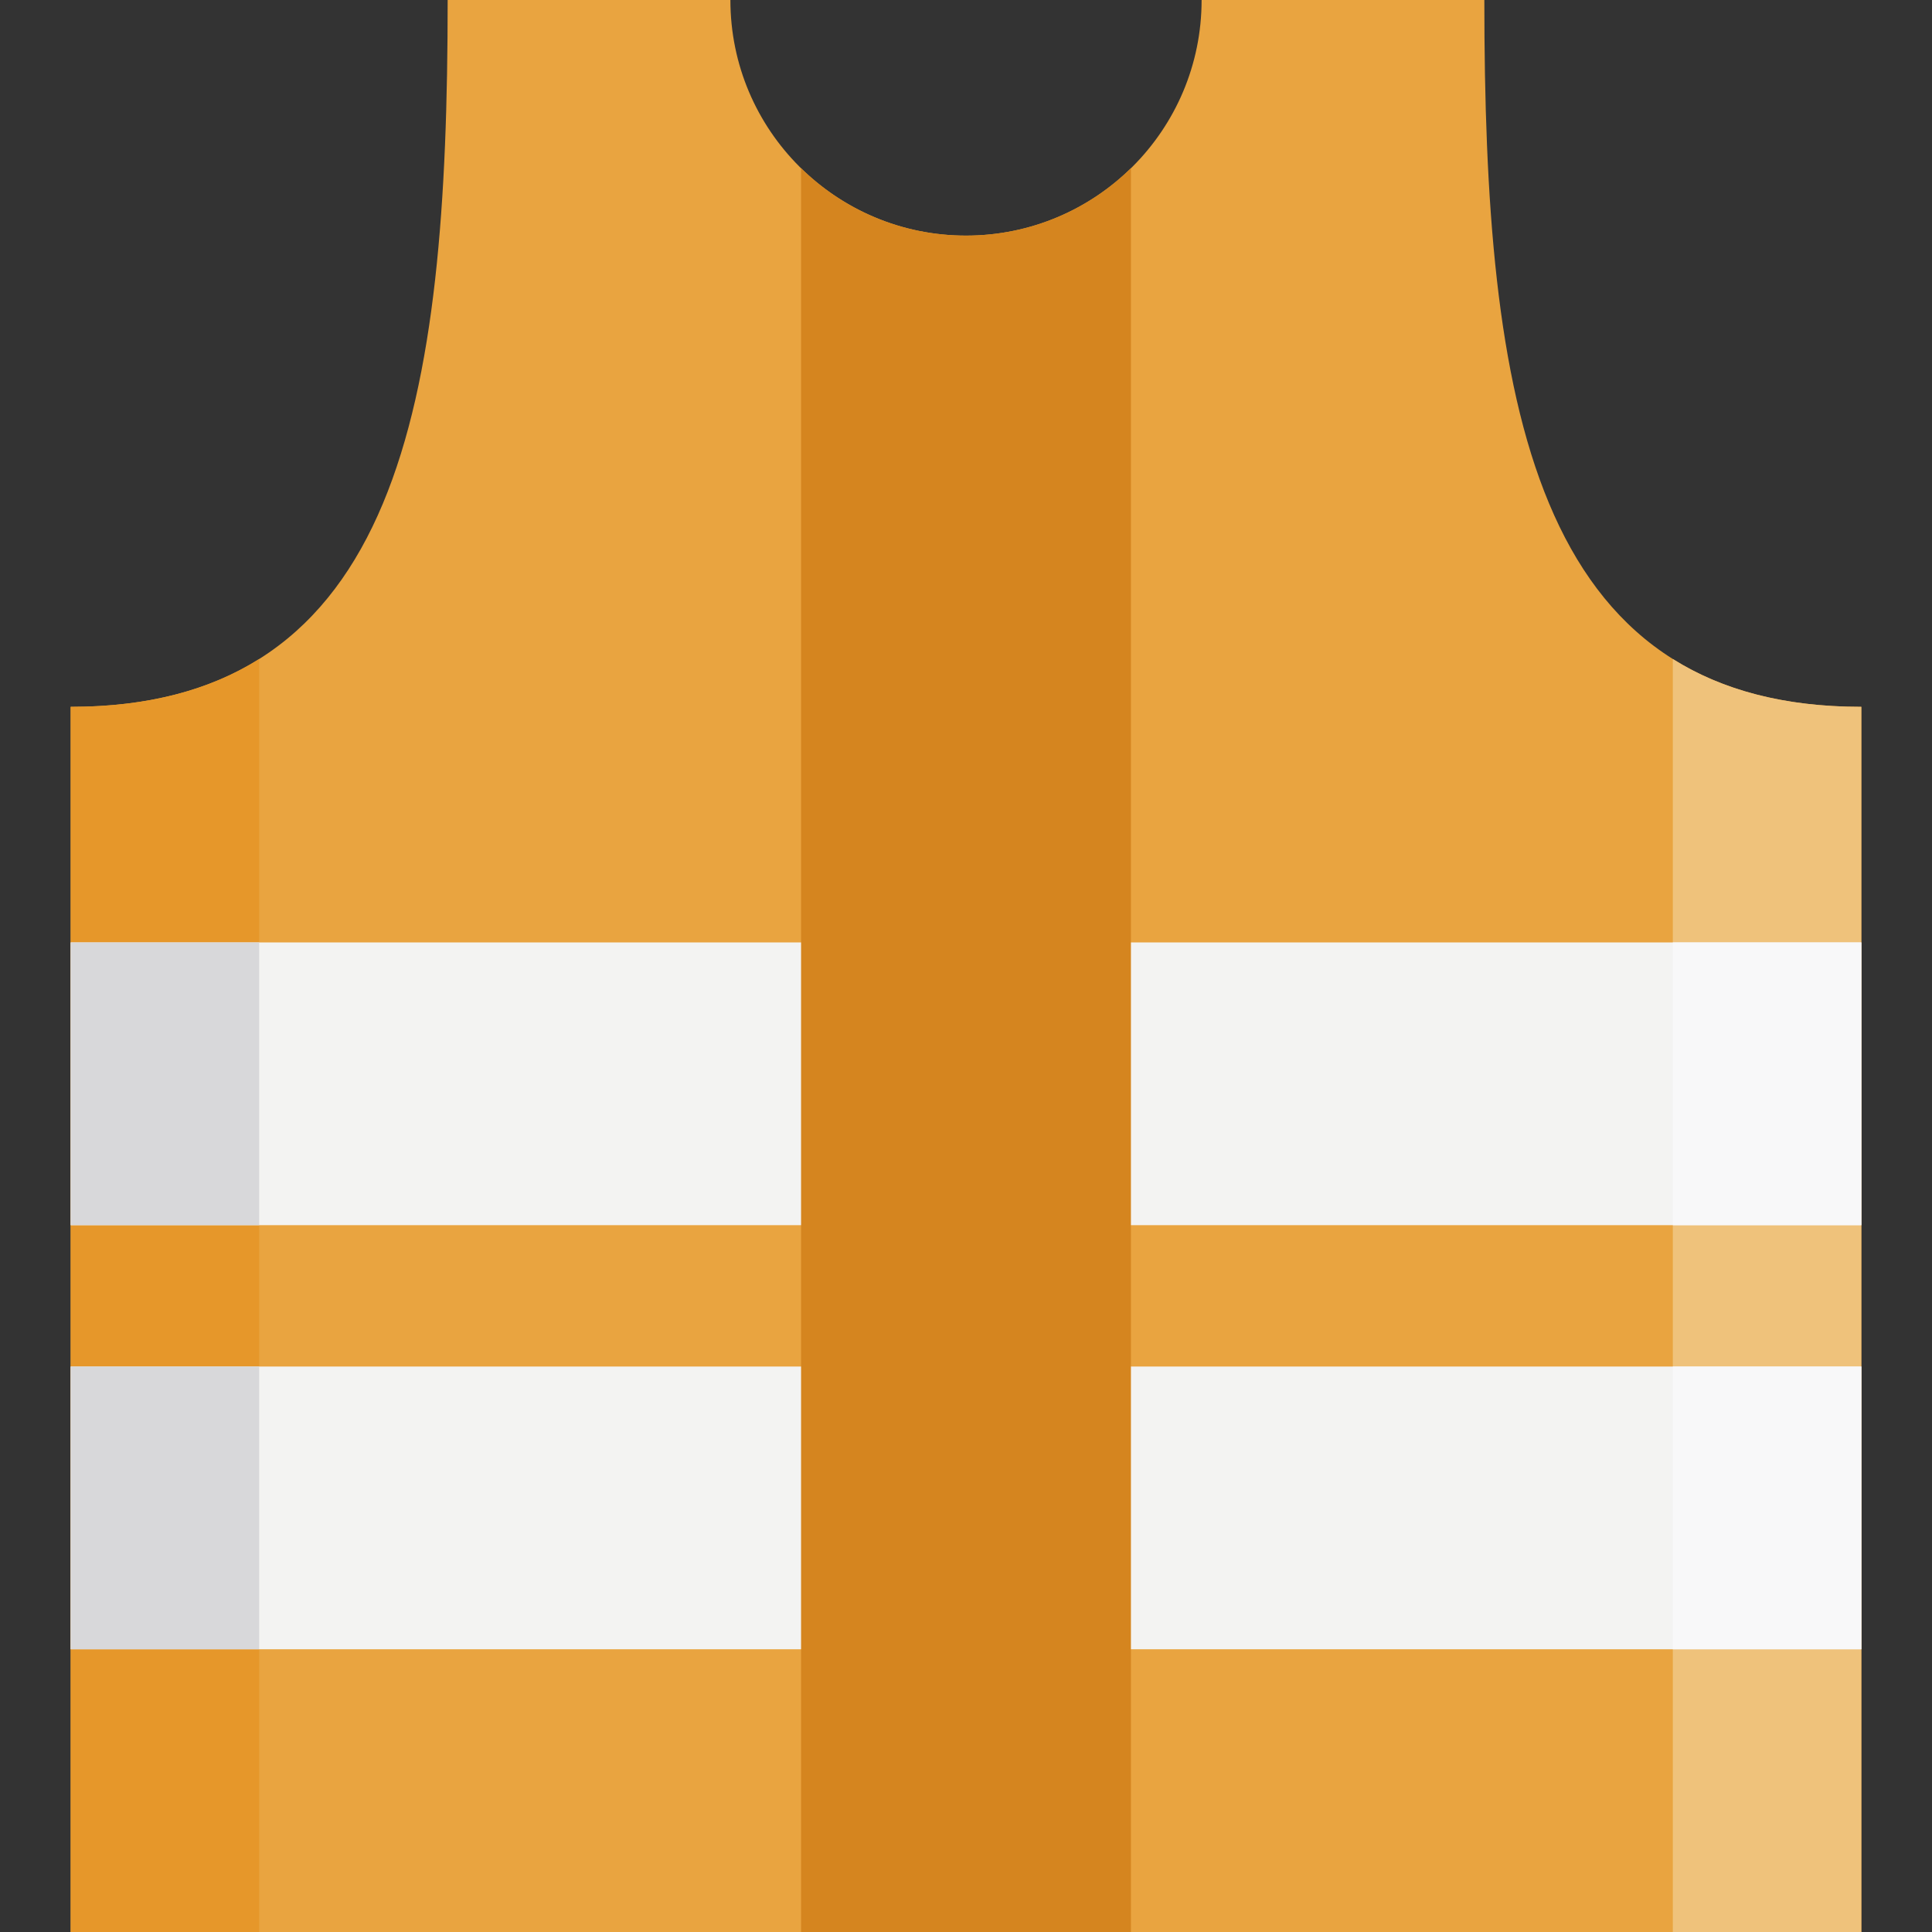
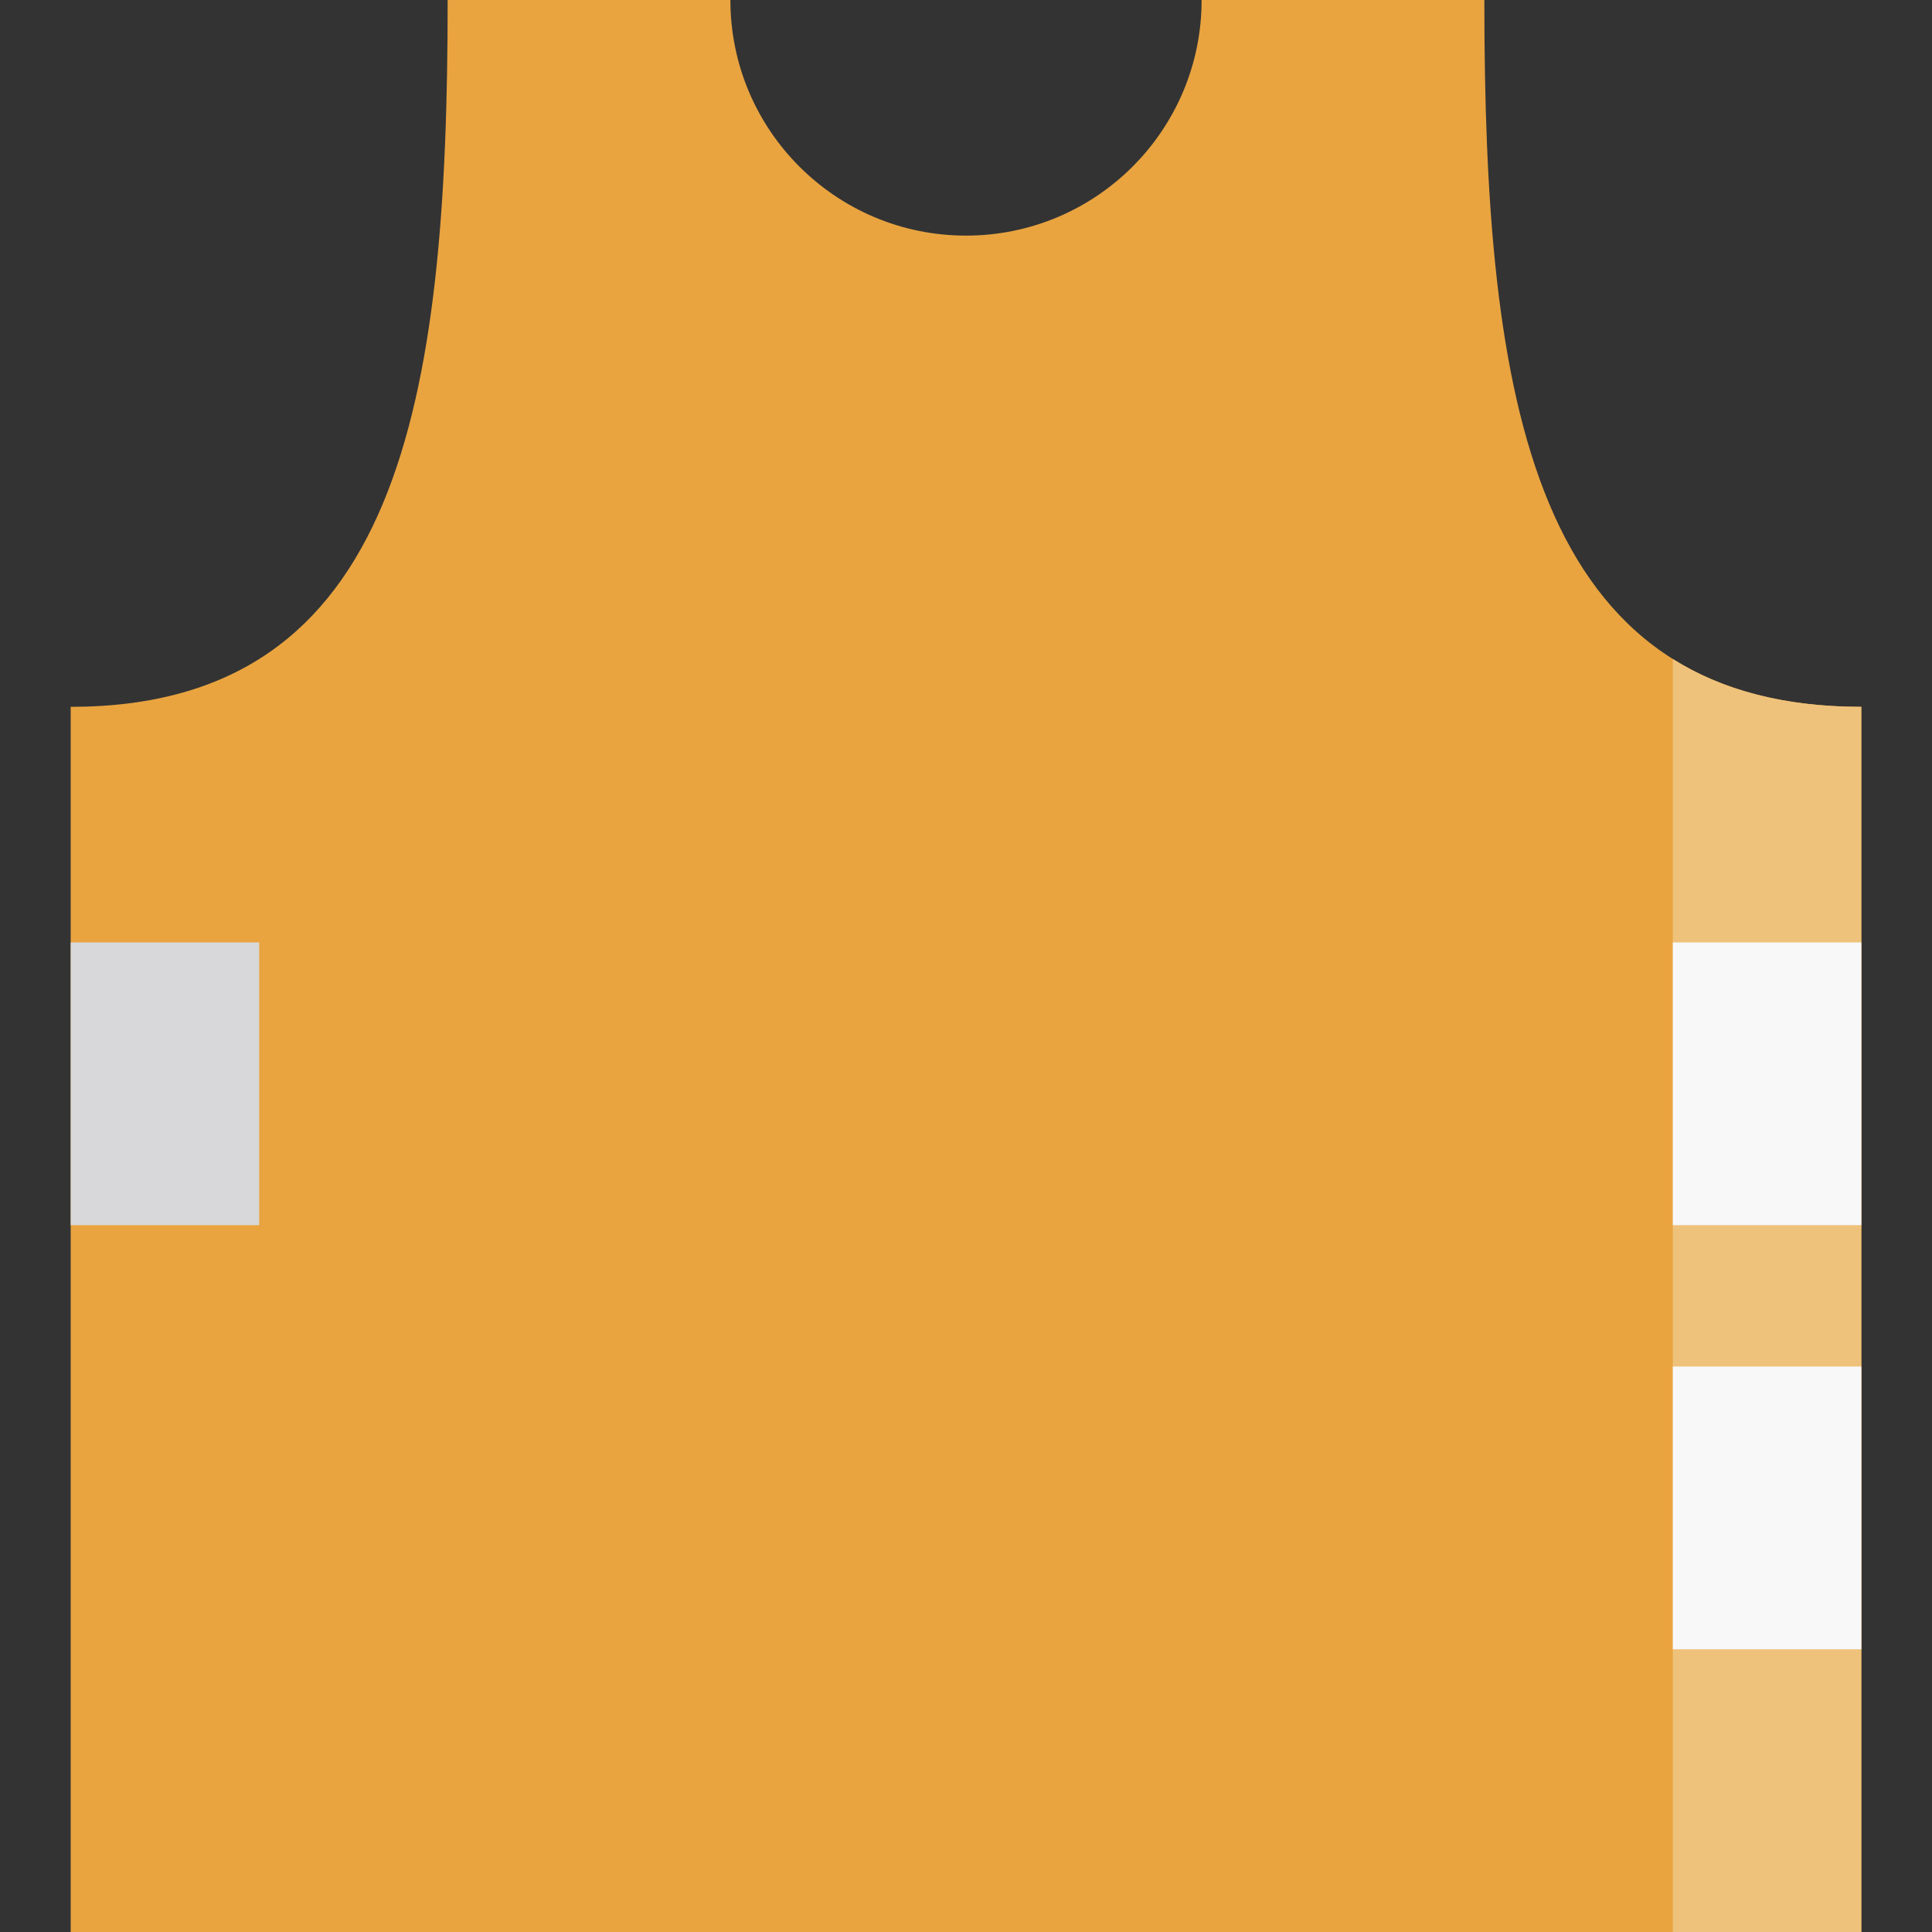
<svg xmlns="http://www.w3.org/2000/svg" version="1.1" id="Layer_1" x="0px" y="0px" viewBox="0 0 410 410" style="enable-background:new 0 0 410 410;" xml:space="preserve">
  <rect x="0" y="0" width="410" height="410" fill="#333333" stroke="none" />
  <g id="XMLID_341_">
    <path id="XMLID_342_" style="fill:#E9A440;" d="M205,50c27.614,0,50-22.387,50-50h60c0,85.006,10,150,80,150v260H15V150   c70,0,80-64.994,80-150h60C155,27.613,177.386,50,205,50" />
-     <path id="XMLID_343_" style="fill:#E6972A;" d="M55,139.852C44.537,146.424,31.42,150,15,150v260h40V139.852z" />
    <path id="XMLID_344_" style="fill:#EFC27B;" d="M355,139.852V410h40V150C378.58,150,365.463,146.424,355,139.852z" />
-     <rect id="XMLID_345_" x="15" y="200" style="fill:#F3F3F2;" width="380" height="60" />
-     <rect id="XMLID_346_" x="15" y="290" style="fill:#F3F3F2;" width="380" height="60" />
-     <path id="XMLID_347_" style="fill:#D5851F;" d="M205,50c-13.631,0-25.98-5.461-35-14.307V410h70V35.693   C230.98,44.539,218.631,50,205,50z" />
    <rect id="XMLID_350_" x="15" y="200" style="fill:#D8D8DA;" width="40" height="60" />
-     <rect id="XMLID_353_" x="15" y="290" style="fill:#D8D8DA;" width="40" height="60" />
    <rect id="XMLID_356_" x="355" y="200" style="fill:#F8F8F9;" width="40" height="60" />
    <rect id="XMLID_359_" x="355" y="290" style="fill:#F8F8F9;" width="40" height="60" />
  </g>
  <g>
</g>
  <g>
</g>
  <g>
</g>
  <g>
</g>
  <g>
</g>
  <g>
</g>
  <g>
</g>
  <g>
</g>
  <g>
</g>
  <g>
</g>
  <g>
</g>
  <g>
</g>
  <g>
</g>
  <g>
</g>
  <g>
</g>
</svg>